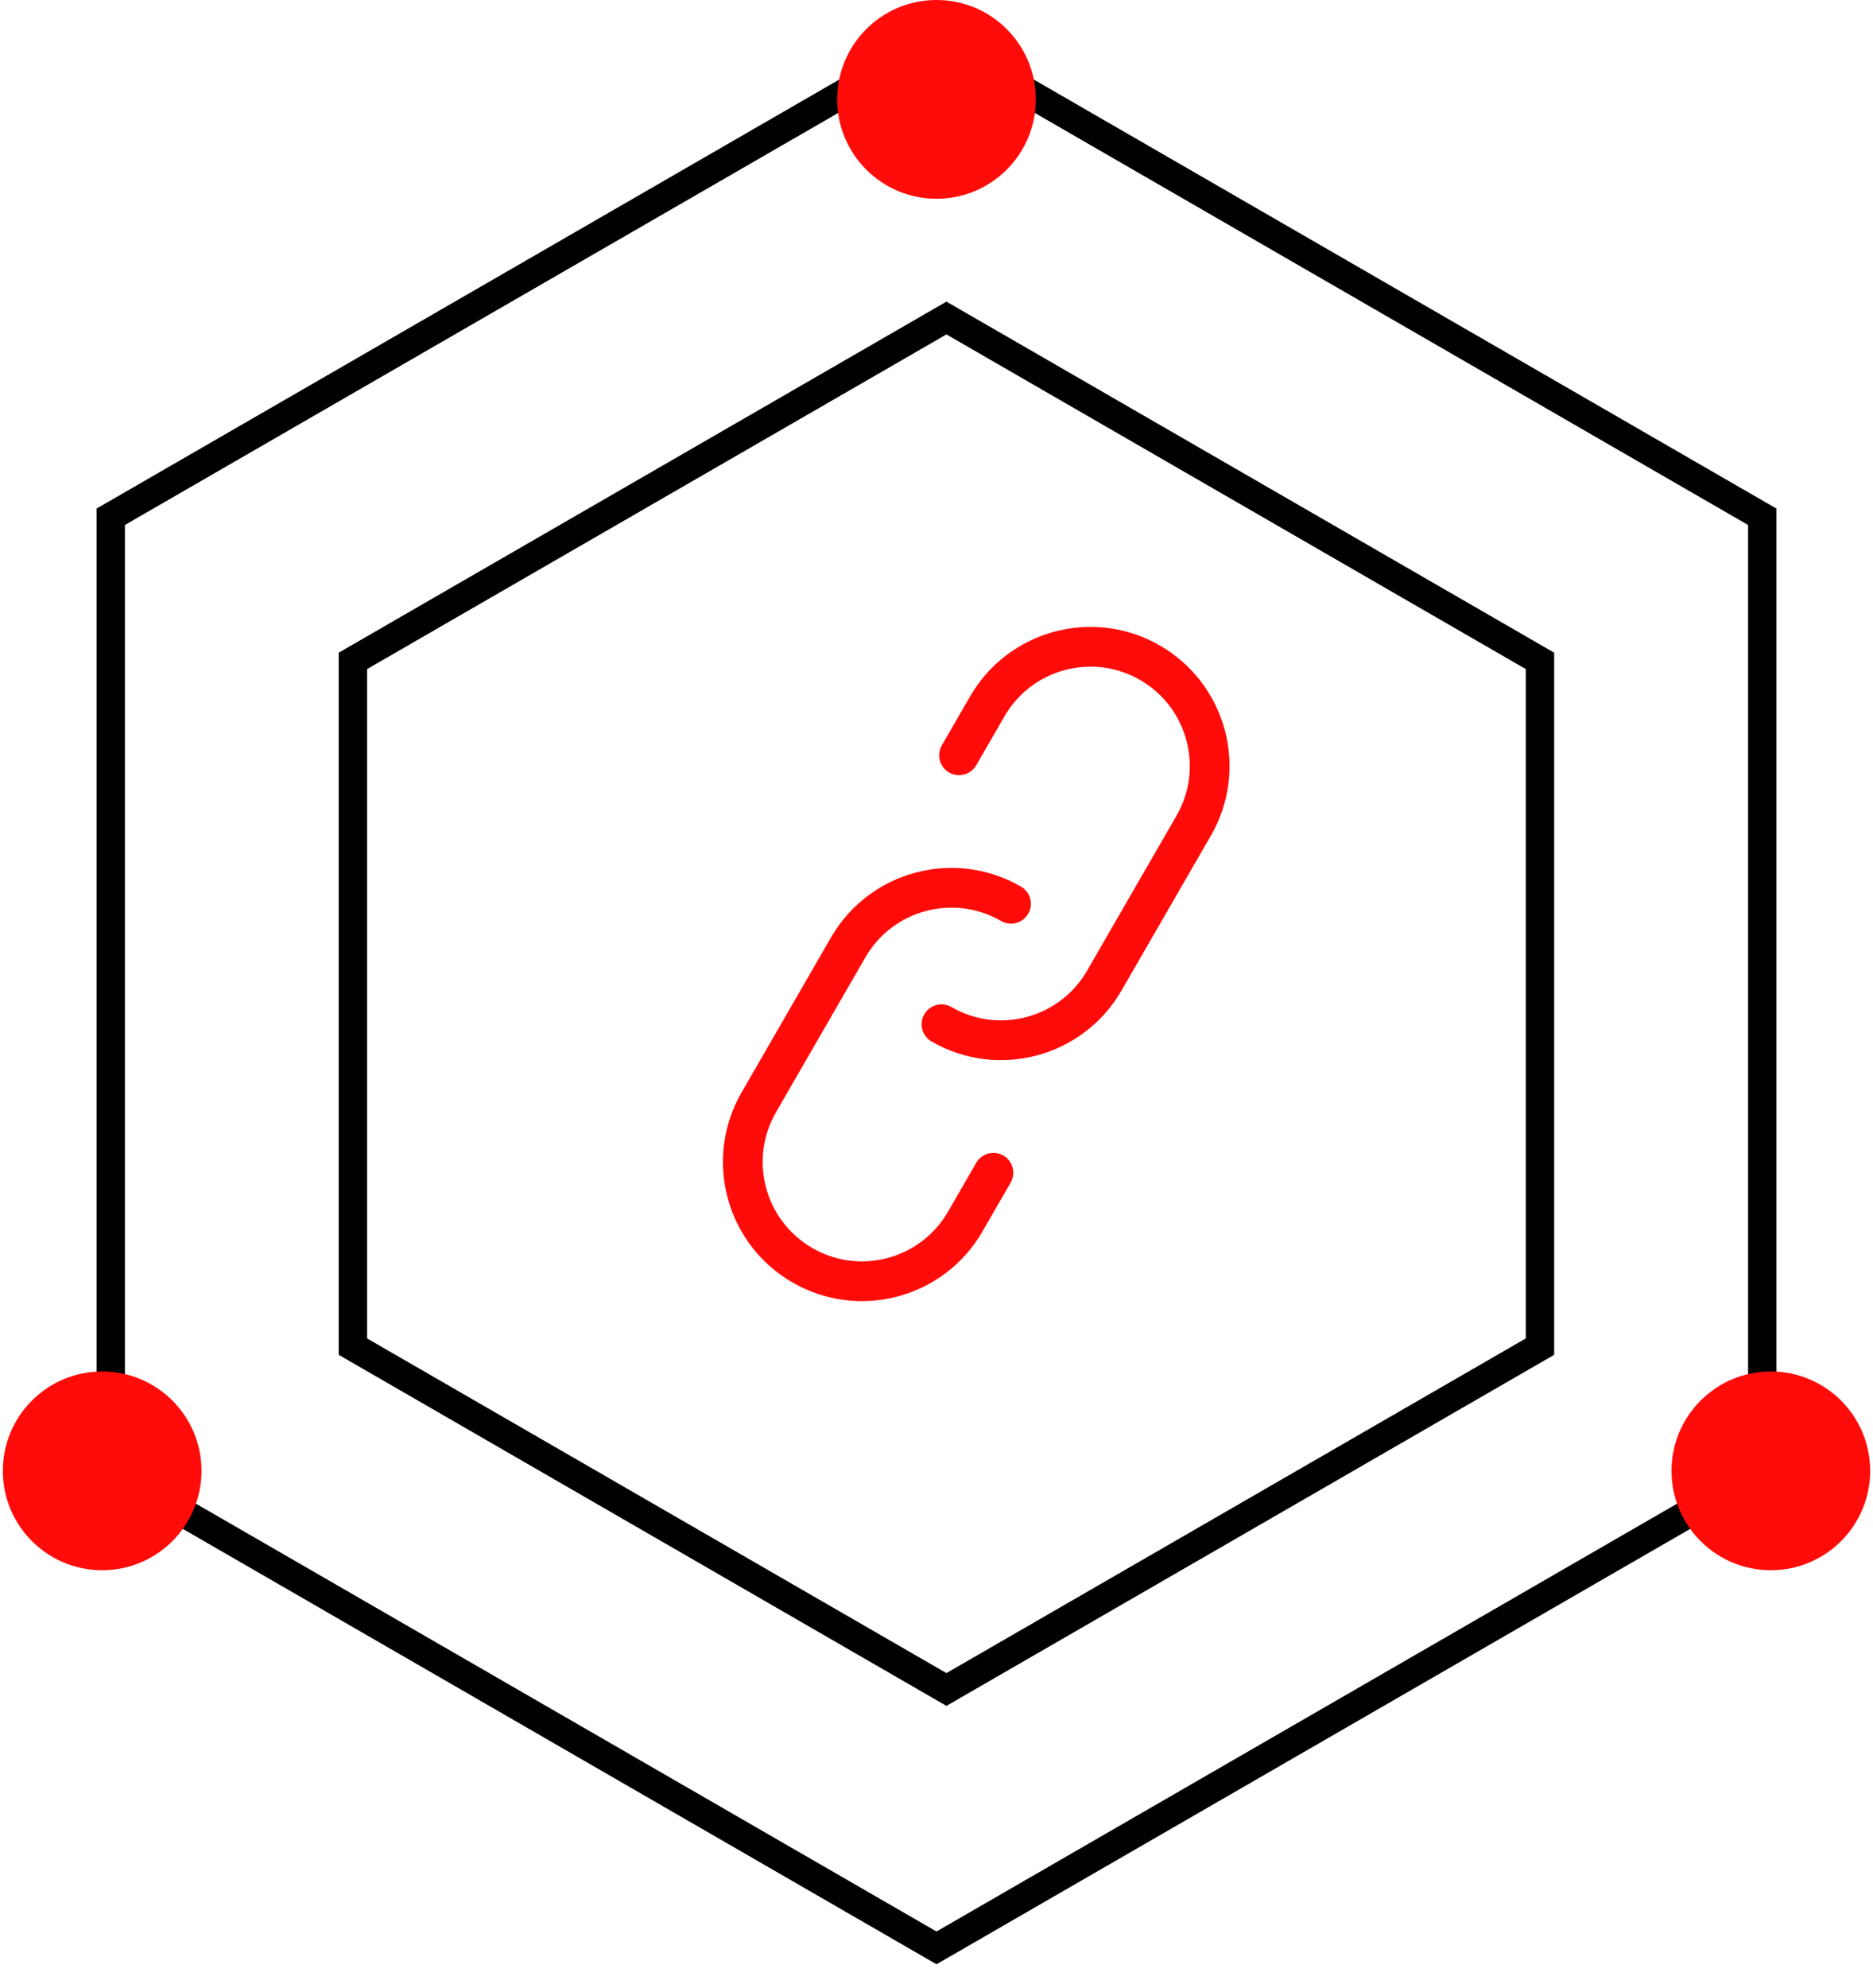
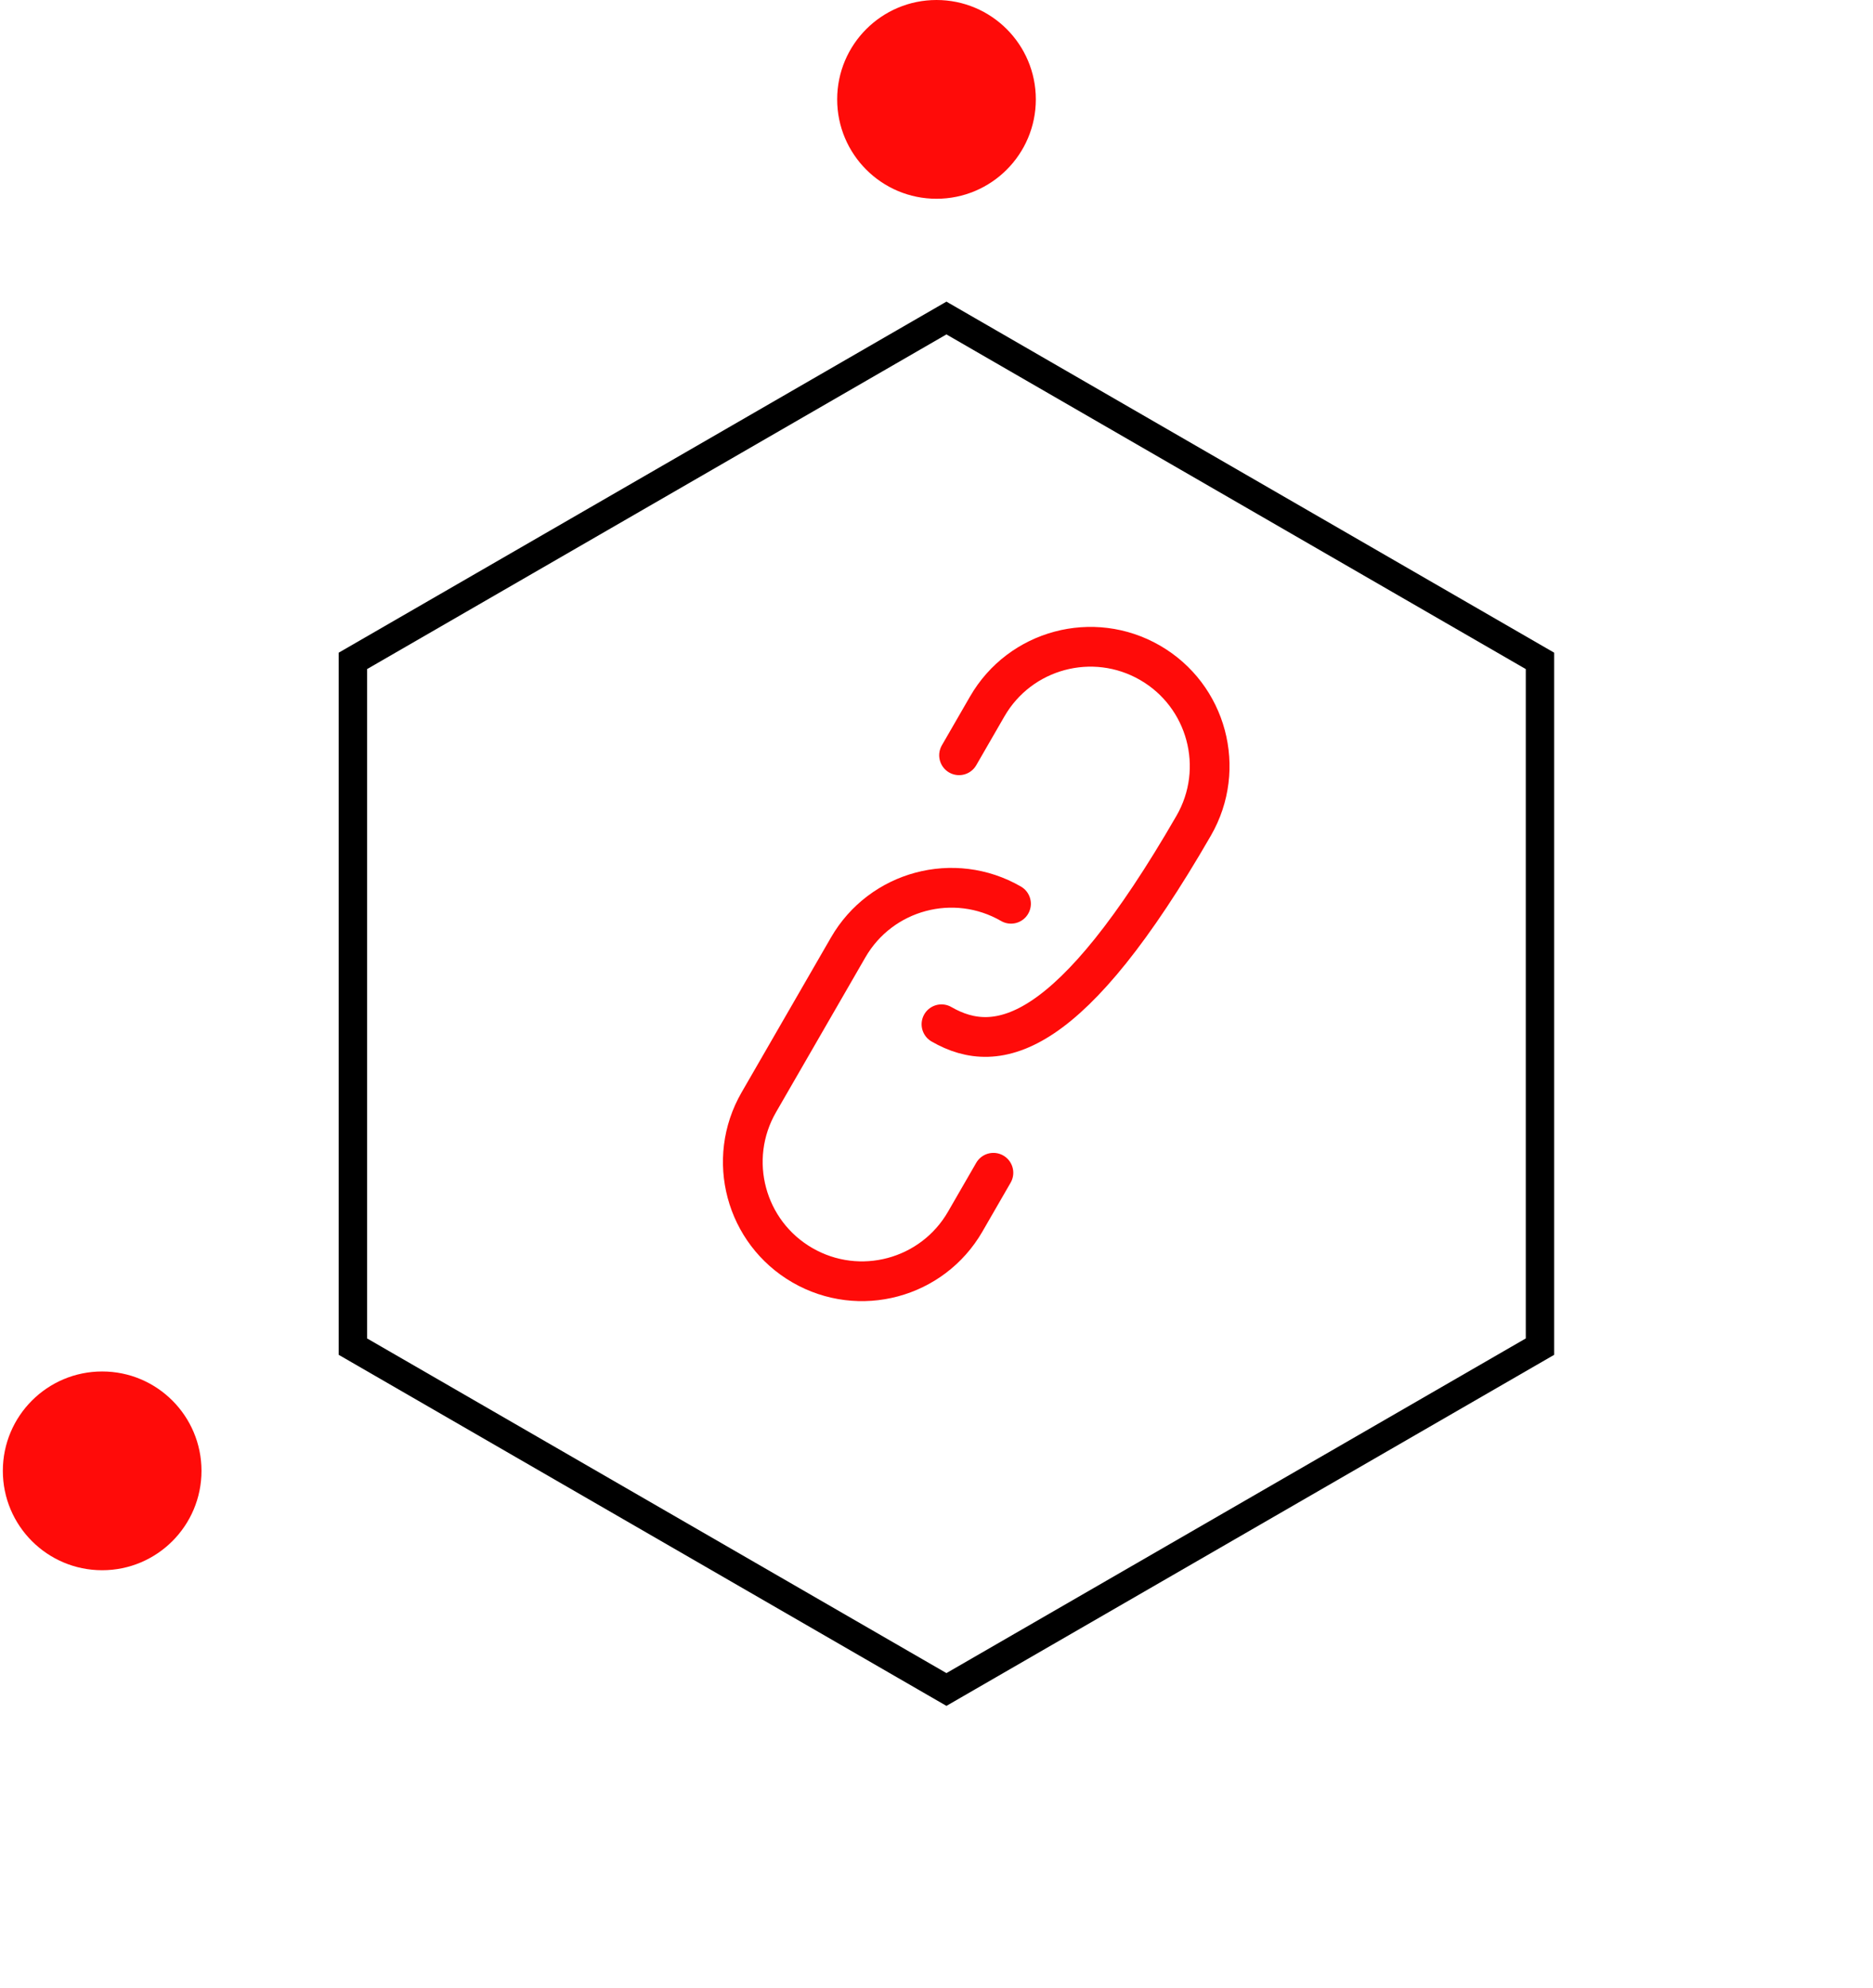
<svg xmlns="http://www.w3.org/2000/svg" width="66px" height="70px" viewBox="0 0 66 70" version="1.1">
  <title>O2O</title>
  <desc>Created with Sketch.</desc>
  <defs />
  <g id="Page-1" stroke="none" stroke-width="1" fill="none" fill-rule="evenodd">
    <g id="01首页2-" transform="translate(-577, -1097)">
      <g id="Group-41" transform="translate(266, 1097)">
        <g id="Group-38" transform="translate(246, 0)">
          <g id="O2O" transform="translate(63, 0)">
            <rect id="Rectangle-80" x="0" y="0" width="70" height="70" />
            <g id="供应链" transform="translate(25.6, 21)" stroke-linecap="round" stroke="#FF0B09" stroke-width="1.4">
              <g id="Group-46" transform="translate(10.935, 13.317) rotate(-330) translate(-10.935, -13.317) translate(6.435, 0.817)">
-                 <path d="M0,6.186 L0,4.2 C0,1.88 1.88,6.21724894e-16 4.2,0 C6.519,-6.21724894e-16 8.4,1.88 8.4,4.2 L8.4,10.5 C8.4,12.819 6.519,14.7 4.2,14.7" id="Rectangle-8" />
+                 <path d="M0,6.186 L0,4.2 C0,1.88 1.88,6.21724894e-16 4.2,0 C6.519,-6.21724894e-16 8.4,1.88 8.4,4.2 C8.4,12.819 6.519,14.7 4.2,14.7" id="Rectangle-8" />
                <path d="M0,15.986 L0,14 C0,11.68 1.88,9.8 4.2,9.8 C6.519,9.8 8.4,11.68 8.4,14 L8.4,20.3 C8.4,22.619 6.519,24.5 4.2,24.5" id="Rectangle-8" transform="translate(4.2, 17.15) scale(-1, -1) translate(-4.2, -17.15) " />
              </g>
            </g>
            <polygon id="Polygon-2" stroke="#000000" points="35.35 11.2 56.265 23.275 56.265 47.425 35.35 59.5 14.435 47.425 14.435 23.275" />
-             <polygon id="Polygon-2" stroke="#000000" points="35 1.4 64.098 18.2 64.098 51.8 35 68.6 5.902 51.8 5.902 18.2" />
            <circle id="Oval-62" fill="#FF0B09" cx="35" cy="3.5" r="3.5" />
-             <circle id="Oval-62-Copy-3" fill="#FF0B09" cx="64.4" cy="51.8" r="3.5" />
            <circle id="Oval-62-Copy" fill="#FF0B09" cx="5.6" cy="51.8" r="3.5" />
          </g>
        </g>
      </g>
    </g>
  </g>
</svg>